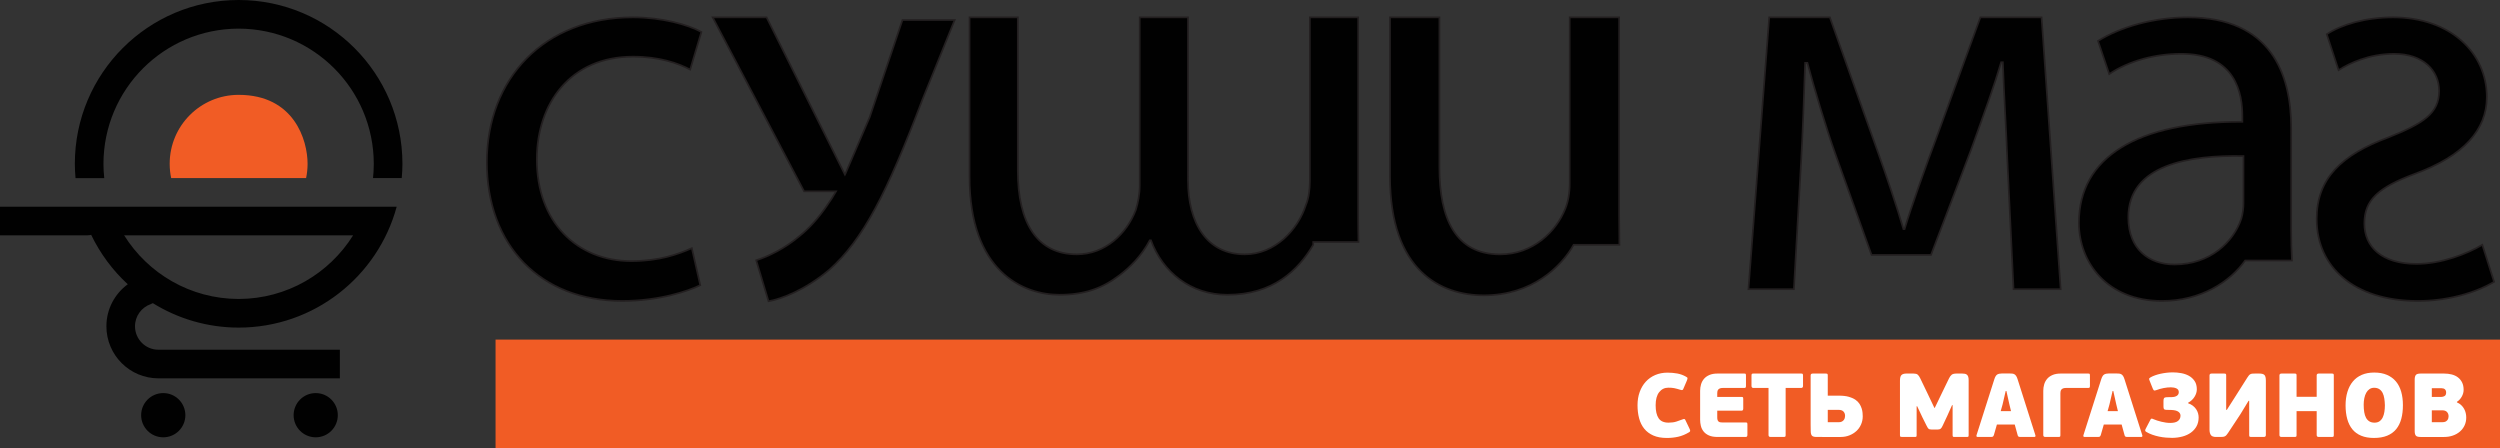
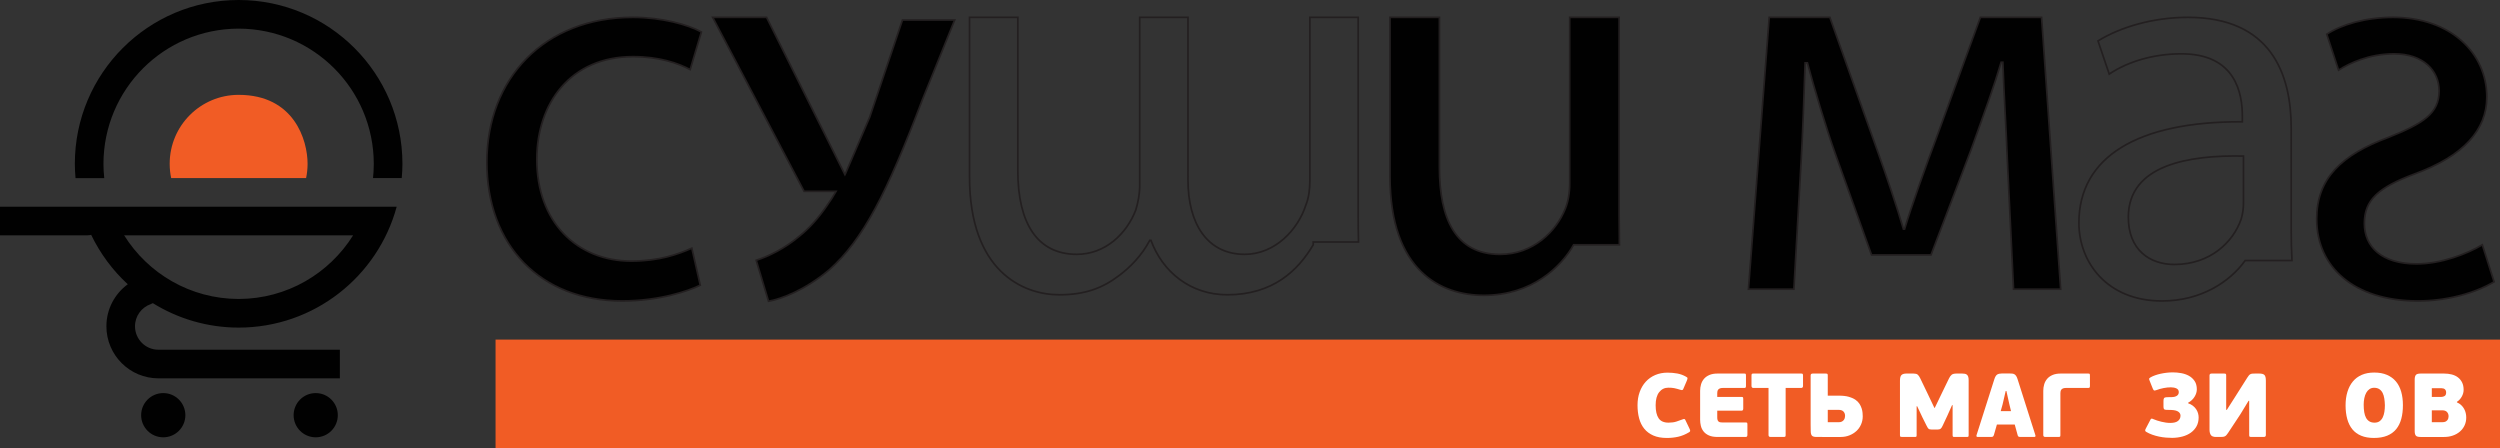
<svg xmlns="http://www.w3.org/2000/svg" version="1.1" id="Layer_1" x="0px" y="0px" width="711.555px" height="127.647px" viewBox="0 0 711.555 127.647" enable-background="new 0 0 711.555 127.647" xml:space="preserve">
  <rect x="0" y="0" width="711.555" height="127.647" fill="#333333" stroke="none" />
  <rect x="141.046" y="96.656" fill="#F15C25" width="570.509" height="30.991" />
  <path fill="#F15C25" d="M87.544,46.621c0-6.73-3.814-19.626-19.624-19.626c-10.845,0-19.624,8.781-19.624,19.626  c0,1.397,0.147,2.756,0.426,4.069H87.12C87.394,49.376,87.544,48.018,87.544,46.621" />
  <path fill="#010101" d="M89.858,111.88c-3.474,0-6.286,2.818-6.286,6.293c0,3.477,2.812,6.295,6.286,6.295  c3.478,0,6.29-2.818,6.29-6.295C96.148,114.698,93.336,111.88,89.858,111.88 M100.507,66.973  C93.721,77.835,81.68,85.071,67.92,85.093c-13.765-0.022-25.807-7.258-32.594-18.12H100.507z M0,62.868v0.033v0.04v4.032h24.953  c0.34,0,0.673-0.053,0.996-0.136c2.572,5.33,6.104,10.102,10.415,14.07c-3.688,2.7-6.081,7.044-6.081,11.96  c0,8.185,6.63,14.816,14.814,14.818h51.635v-8.14H92.66L45.097,99.54c-3.69,0-6.669-2.988-6.674-6.673  c0-2.92,1.871-5.401,4.479-6.304c0.208-0.076,0.397-0.177,0.591-0.282c7.101,4.396,15.457,6.954,24.427,6.964  c21.516-0.012,39.617-14.591,44.986-34.412H0V62.868z M46.463,111.88c-3.471,0-6.292,2.818-6.292,6.293  c0,3.477,2.821,6.295,6.292,6.295c3.48,0,6.296-2.818,6.296-6.295C52.759,114.698,49.943,111.88,46.463,111.88 M67.92,0  C42.17,0.012,21.301,20.878,21.301,46.623c0,1.373,0.076,2.725,0.192,4.068h8.179c-0.145-1.343-0.226-2.695-0.226-4.068  C29.481,25.377,46.669,8.185,67.92,8.15c21.246,0.035,38.432,17.227,38.468,38.473c0,1.373-0.079,2.725-0.219,4.068h8.173  c0.12-1.343,0.198-2.695,0.198-4.068C114.531,20.878,93.665,0.012,67.92,0" />
-   <path fill="#010101" d="M386.566,4.939h-13.751v46.515c0,2.399-0.32,4.954-1.123,6.87c-2.238,7.038-8.793,14.063-17.416,14.063  c-10.711,0-16.148-8.787-16.148-21.097V4.939h-13.74v47.793c0,2.556-0.483,4.952-1.122,7.03c-2.56,6.715-8.638,12.625-16.789,12.625  c-11.185,0-16.783-8.787-16.783-23.808V4.939h-13.743v45.397c0,26.849,15.181,33.563,25.57,33.563c7.357,0,12.304-1.921,16.95-5.439  c3.193-2.391,6.394-5.586,8.79-10.063h0.318c3.359,9.102,11.346,15.502,21.735,15.502c12.952,0,20.14-6.875,24.456-14.223v-0.8  h12.887c-0.063-2.365-0.091-4.84-0.091-7.512V4.939z" />
  <path fill="none" stroke="#231F20" stroke-width="0.492" stroke-miterlimit="10" d="M386.566,4.939h-13.751v46.515  c0,2.399-0.32,4.954-1.129,6.87c-2.232,7.038-8.787,14.063-17.41,14.063c-10.711,0-16.148-8.787-16.148-21.097V4.939h-13.74v47.793  c0,2.556-0.483,4.952-1.122,7.03c-2.56,6.715-8.638,12.625-16.789,12.625c-11.185,0-16.783-8.787-16.783-23.808V4.939h-13.743  v45.397c0,26.849,15.181,33.563,25.57,33.563c7.357,0,12.304-1.921,16.95-5.439c3.193-2.391,6.394-5.586,8.79-10.063h0.318  c3.359,9.102,11.346,15.502,21.735,15.502c12.952,0,20.14-6.875,24.456-14.223v-0.8h12.887c-0.063-2.365-0.091-4.84-0.091-7.512  V4.939z" />
  <path fill="#010101" d="M687.816,75.107c-10.058,0-14.858-4.953-14.858-11.507c0-6.714,3.996-10.232,14.229-14.067  c14.061-5.11,20.621-12.622,20.621-21.9c0-12.466-10.234-22.695-26.7-22.695c-7.827,0-14.706,2.073-18.863,4.796l3.363,10.228  c3.036-1.92,8.63-4.634,15.82-4.634c8.313,0,12.793,4.797,12.793,10.552c0,6.394-4.48,9.272-14.548,13.263  c-13.271,4.956-20.298,11.668-20.298,23.178c0,13.748,10.698,23.34,28.77,23.34c8.473,0,16.303-2.246,21.731-5.442l-3.353-10.543  C702.207,72.233,694.865,75.107,687.816,75.107" />
  <path fill="none" stroke="#231F20" stroke-width="0.492" stroke-miterlimit="10" d="M687.816,75.107  c-10.058,0-14.858-4.953-14.858-11.507c0-6.714,3.996-10.232,14.229-14.067c14.061-5.11,20.621-12.622,20.621-21.9  c0-12.466-10.234-22.695-26.7-22.695c-7.827,0-14.706,2.073-18.863,4.796l3.363,10.228c3.036-1.92,8.63-4.634,15.82-4.634  c8.313,0,12.793,4.797,12.793,10.552c0,6.394-4.48,9.272-14.548,13.263c-13.271,4.956-20.298,11.668-20.298,23.178  c0,13.748,10.698,23.34,28.766,23.34c8.477,0,16.307-2.246,21.735-5.442l-3.353-10.543  C702.207,72.233,694.865,75.107,687.816,75.107z" />
-   <path fill="#010101" d="M638.54,57.844c0,1.28-0.154,2.877-0.641,4.477c-2.24,6.554-8.79,12.951-19.021,12.951  c-7.027,0-13.106-4.154-13.106-13.436c0-15.02,17.423-17.734,32.769-17.413V57.844z M652.124,36.426  c0-15.342-5.754-31.489-29.405-31.489c-9.757,0-19.188,2.724-25.584,6.716l3.2,9.431c5.437-3.679,12.947-5.757,20.302-5.757  c15.825-0.16,17.587,11.513,17.587,17.74v1.6c-29.898-0.156-46.52,10.071-46.52,28.774c0,11.186,7.988,22.219,23.658,22.219  c11.03,0,19.339-5.438,23.662-11.512h13.318c-0.137-2.835-0.219-5.788-0.219-8.787V36.426z" />
  <path fill="none" stroke="#231F20" stroke-width="0.492" stroke-miterlimit="10" d="M638.54,57.844c0,1.28-0.154,2.877-0.641,4.477  c-2.24,6.554-8.79,12.951-19.021,12.951c-7.027,0-13.106-4.154-13.106-13.436c0-15.02,17.423-17.734,32.769-17.413V57.844z   M652.124,36.426c0-15.342-5.754-31.489-29.405-31.489c-9.757,0-19.188,2.724-25.584,6.716l3.2,9.431  c5.437-3.679,12.947-5.757,20.302-5.757c15.825-0.16,17.587,11.513,17.587,17.74v1.6c-29.898-0.156-46.52,10.071-46.52,28.774  c0,11.186,7.988,22.219,23.658,22.219c11.03,0,19.339-5.438,23.662-11.512h13.318c-0.137-2.835-0.219-5.788-0.219-8.787V36.426z" />
  <path fill="#010101" d="M460.844,61.042V4.938h-14.078v47.314c0,2.717-0.47,5.274-1.271,7.193c-2.55,6.394-9.106,12.95-18.541,12.95  c-12.625,0-17.262-10.075-17.262-24.78V4.938h-14.068v45.236c0,27.009,14.545,33.884,26.698,33.884  c13.746,0,22.055-8.153,25.573-14.384h13.028C460.878,66.935,460.844,64.085,460.844,61.042" />
  <path fill="none" stroke="#231F20" stroke-width="0.492" stroke-miterlimit="10" d="M460.844,61.042V4.938h-14.078v47.314  c0,2.717-0.47,5.274-1.271,7.193c-2.55,6.394-9.106,12.95-18.541,12.95c-12.625,0-17.262-10.075-17.262-24.78V4.938h-14.068v45.236  c0,27.009,14.545,33.884,26.698,33.884c13.746,0,22.055-8.153,25.573-14.384h13.028C460.878,66.935,460.844,64.085,460.844,61.042z" />
  <path fill="#010101" d="M177.098,85.656c10.394,0,18.534-2.711,22.217-4.473l-2.403-10.55c-3.991,1.754-9.265,3.676-17.255,3.676  c-15.35,0-26.86-11.031-26.86-28.931c0-15.984,9.592-29.248,27.338-29.248c7.672,0,12.942,1.913,16.299,3.675l3.202-10.708  c-3.84-2.081-11.197-4.159-19.501-4.159c-25.261,0-41.562,17.428-41.562,41.24C138.573,69.83,153.76,85.656,177.098,85.656" />
  <path fill="none" stroke="#231F20" stroke-width="0.492" stroke-miterlimit="10" d="M177.098,85.656  c10.394,0,18.534-2.711,22.217-4.473l-2.403-10.55c-3.991,1.754-9.265,3.676-17.255,3.676c-15.35,0-26.86-11.031-26.86-28.931  c0-15.984,9.592-29.248,27.338-29.248c7.672,0,12.942,1.913,16.299,3.675l3.202-10.708c-3.84-2.081-11.197-4.159-19.501-4.159  c-25.261,0-41.567,17.428-41.567,41.24C138.568,69.83,153.76,85.656,177.098,85.656z" />
  <path fill="#010101" d="M237.955,54.463c-0.798,1.396-1.571,2.649-2.313,3.665v-0.007c-2.648,3.964-5.552,7.067-8.11,9.082  c-4.16,3.519-8.793,5.757-12.305,6.878l3.512,11.67c3.519-0.641,10.231-3.037,17.266-8.947c9.589-8.474,16.46-21.907,26.534-48.438  l9.184-22.676h-14.866l-9.31,27.617l-6.82,15.886l-0.248,0.492L218.19,4.938h-15.348l26.02,49.525H237.955z" />
  <path fill="none" stroke="#231F20" stroke-width="0.492" stroke-miterlimit="10" d="M237.955,54.463  c-0.798,1.396-1.571,2.649-2.313,3.665v-0.007c-2.654,3.964-5.552,7.067-8.11,9.082c-4.16,3.519-8.793,5.757-12.305,6.878  l3.512,11.67c3.519-0.641,10.231-3.037,17.266-8.947c9.589-8.474,16.46-21.907,26.534-48.438l9.184-22.676h-14.866l-9.31,27.617  l-6.82,15.886l-0.248,0.492L218.19,4.938h-15.348l26.02,49.525H237.955z" />
  <path fill="#010101" d="M563.659,4.939l-12.307,33.726c-3.198,8.481-7.515,20.625-9.277,26.537h-0.315  c-1.76-6.079-4.963-15.503-7.032-21.254L520.818,4.939h-17.266l-5.907,77.367h12.94l2.078-36.601  c0.481-8.475,0.802-18.705,1.118-27.812h0.638c1.922,7.19,5.278,18.379,7.839,25.578l10.422,29.081h16.929l11.33-29.725  c4.313-11.994,6.552-18.064,8.634-25.099h0.477c0.32,9.434,0.96,19.186,1.271,27.653l1.772,36.925h13.417l-5.433-77.367H563.659z" />
  <path fill="none" stroke="#231F20" stroke-width="0.492" stroke-miterlimit="10" d="M563.659,4.939l-12.315,33.726  c-3.189,8.481-7.506,20.625-9.269,26.537h-0.315c-1.76-6.079-4.963-15.503-7.032-21.254L520.818,4.939h-17.266l-5.907,77.367h12.94  l2.071-36.601c0.488-8.475,0.809-18.705,1.125-27.812h0.638c1.922,7.19,5.278,18.379,7.839,25.578l10.422,29.081h16.929  l11.33-29.725c4.313-11.994,6.552-18.064,8.634-25.099h0.477c0.32,9.434,0.96,19.186,1.271,27.653l1.772,36.925h13.417  l-5.433-77.367H563.659z" />
  <path fill="#FFFFFF" d="M474.896,120.296c0.877,0,1.624-0.103,2.243-0.31c0.619-0.206,1.203-0.412,1.753-0.618  c0.258-0.103,0.442-0.138,0.555-0.103c0.111,0.034,0.228,0.198,0.347,0.49l1.11,2.32c0.12,0.258,0.171,0.456,0.154,0.593  c-0.019,0.138-0.12,0.258-0.311,0.361c-1.03,0.619-2.062,1.044-3.093,1.276c-1.032,0.232-2.105,0.348-3.223,0.348  c-1.53,0-2.823-0.236-3.881-0.708c-1.058-0.473-1.917-1.122-2.578-1.947c-0.662-0.825-1.144-1.805-1.444-2.94  c-0.301-1.134-0.451-2.372-0.451-3.713c0-1.392,0.206-2.655,0.619-3.79c0.412-1.134,0.992-2.11,1.74-2.926s1.645-1.448,2.694-1.895  c1.048-0.447,2.209-0.671,3.48-0.671c0.997,0,1.93,0.082,2.798,0.245c0.868,0.164,1.68,0.46,2.437,0.89  c0.138,0.086,0.245,0.155,0.322,0.206c0.077,0.052,0.12,0.116,0.129,0.193c0.009,0.078,0,0.173-0.025,0.284  c-0.026,0.112-0.073,0.254-0.142,0.425l-0.903,2.115c-0.12,0.327-0.236,0.52-0.348,0.58c-0.112,0.06-0.322,0.039-0.632-0.065  c-0.344-0.103-0.653-0.193-0.928-0.27c-0.276-0.077-0.546-0.142-0.813-0.194c-0.267-0.051-0.533-0.086-0.8-0.103  c-0.267-0.017-0.554-0.026-0.863-0.026c-1.066,0-1.934,0.426-2.604,1.277c-0.67,0.85-1.005,2.093-1.005,3.725  c0,1.617,0.279,2.846,0.838,3.687C472.631,119.875,473.572,120.296,474.896,120.296" />
  <path fill="#FFFFFF" d="M496.864,124.37h-7.968c-1.031,0-1.869-0.146-2.515-0.438c-0.644-0.292-1.15-0.675-1.521-1.148  c-0.369-0.472-0.623-1.001-0.761-1.585s-0.206-1.161-0.206-1.728v-8.251c0-0.618,0.086-1.225,0.258-1.817  c0.172-0.594,0.451-1.117,0.838-1.573s0.898-0.821,1.534-1.096c0.636-0.275,1.409-0.413,2.32-0.413h7.606  c0.206,0,0.34,0.031,0.4,0.091c0.06,0.06,0.09,0.236,0.09,0.528v2.914c0,0.224-0.035,0.373-0.104,0.451  c-0.068,0.077-0.197,0.116-0.387,0.116h-6.137c-0.345,0-0.618,0.048-0.824,0.142c-0.207,0.095-0.361,0.21-0.465,0.348  c-0.103,0.138-0.172,0.292-0.206,0.464s-0.052,0.344-0.052,0.516v1.083h6.911c0.205,0,0.339,0.034,0.398,0.103  c0.061,0.068,0.091,0.249,0.091,0.541v2.682c0,0.395-0.164,0.592-0.489,0.592h-6.911v1.935c0,0.326,0.039,0.584,0.116,0.773  s0.185,0.331,0.322,0.425c0.137,0.095,0.301,0.155,0.49,0.181s0.395,0.039,0.618,0.039h6.55c0.206,0,0.339,0.03,0.399,0.09  c0.06,0.06,0.09,0.236,0.09,0.528v2.914C497.353,124.172,497.19,124.37,496.864,124.37" />
  <path fill="#FFFFFF" d="M512.643,110.42h-4.409v13.408c0,0.206-0.031,0.348-0.091,0.425c-0.061,0.078-0.236,0.116-0.528,0.116  h-3.662c-0.395,0-0.592-0.18-0.592-0.541V110.42h-4.307c-0.36,0-0.541-0.197-0.541-0.593v-2.887c0-0.293,0.039-0.469,0.116-0.529  c0.078-0.06,0.219-0.091,0.425-0.091h13.589c0.206,0,0.348,0.031,0.425,0.091c0.078,0.06,0.116,0.236,0.116,0.529v2.887  C513.184,110.224,513.003,110.42,512.643,110.42" />
  <path fill="#FFFFFF" d="M517.051,124.37c-0.705,0-1.16-0.133-1.366-0.4c-0.206-0.266-0.31-0.7-0.31-1.302  c0-0.309-0.004-0.593-0.013-0.851c-0.009-0.258-0.013-0.584-0.013-0.979v-1.548v-2.552v-3.997v-5.878  c0-0.361,0.197-0.542,0.593-0.542h3.661c0.292,0,0.469,0.039,0.528,0.116c0.061,0.077,0.091,0.219,0.091,0.426v5.75h3.223  c1.083,0,2.003,0.107,2.759,0.322c0.757,0.215,1.384,0.494,1.883,0.838c0.499,0.344,0.885,0.731,1.16,1.16  c0.274,0.43,0.48,0.864,0.618,1.302c0.138,0.439,0.224,0.856,0.258,1.251c0.035,0.395,0.052,0.731,0.052,1.005  c0,0.825-0.159,1.599-0.477,2.321c-0.318,0.721-0.761,1.345-1.328,1.869c-0.567,0.525-1.233,0.937-1.998,1.238  c-0.766,0.301-1.595,0.451-2.488,0.451H517.051z M525.148,118.362c0-0.498-0.151-0.906-0.451-1.225  c-0.301-0.317-0.735-0.477-1.303-0.477h-3.171v3.507h3.171c0.344,0,0.628-0.06,0.852-0.18c0.223-0.121,0.403-0.271,0.541-0.452  c0.138-0.18,0.232-0.374,0.284-0.58C525.122,118.749,525.148,118.552,525.148,118.362" />
  <path fill="#FFFFFF" d="M555.752,115.319h-0.154l-1.315,2.939l-1.341,2.863c-0.189,0.429-0.383,0.726-0.58,0.889  c-0.197,0.163-0.485,0.245-0.863,0.245h-1.729c-0.429,0-0.726-0.082-0.889-0.245c-0.164-0.163-0.349-0.46-0.555-0.889l-1.16-2.321  l-1.495-3.172h-0.155v8.251c0,0.241-0.043,0.383-0.129,0.426c-0.086,0.043-0.231,0.064-0.438,0.064h-3.584  c-0.188,0-0.335-0.021-0.438-0.064c-0.104-0.043-0.155-0.185-0.155-0.426v-15.522c0-0.807,0.146-1.349,0.438-1.624  c0.292-0.274,0.765-0.413,1.418-0.413h1.985c0.55,0,0.945,0.099,1.187,0.297c0.24,0.198,0.472,0.52,0.696,0.967l2.063,4.28  l2.011,4.229h0.104l2.011-4.177l2.063-4.255c0.224-0.447,0.473-0.782,0.748-1.005c0.274-0.223,0.739-0.336,1.393-0.336h1.599  c0.274,0,0.524,0.022,0.747,0.065c0.224,0.043,0.417,0.129,0.58,0.258c0.164,0.129,0.288,0.318,0.373,0.567  c0.086,0.25,0.13,0.572,0.13,0.967v15.702c0,0.241-0.044,0.383-0.13,0.426c-0.085,0.043-0.239,0.064-0.463,0.064h-3.403  c-0.189,0-0.331-0.021-0.426-0.064c-0.095-0.043-0.142-0.185-0.142-0.426V115.319z" />
  <path fill="#FFFFFF" d="M573.44,120.837h-5.08l-0.851,2.965c-0.068,0.189-0.15,0.331-0.245,0.426  c-0.095,0.094-0.288,0.141-0.58,0.141h-3.79c-0.172,0-0.279-0.047-0.322-0.141c-0.043-0.095-0.048-0.211-0.013-0.349l5.079-15.96  c0.224-0.687,0.498-1.13,0.825-1.328c0.326-0.197,0.782-0.296,1.366-0.296h2.089c0.31,0,0.58,0.013,0.813,0.038  c0.231,0.026,0.438,0.091,0.618,0.194c0.181,0.103,0.344,0.262,0.489,0.477c0.146,0.215,0.28,0.512,0.4,0.889l5.08,15.986  c0.034,0.086,0.038,0.189,0.013,0.31c-0.026,0.12-0.142,0.18-0.349,0.18h-3.895c-0.205,0-0.378-0.026-0.515-0.077  c-0.138-0.052-0.231-0.172-0.283-0.361L573.44,120.837z M569.443,117.021h2.938l-0.488-2.011l-0.825-3.713h-0.207l-0.876,3.79  L569.443,117.021z" />
  <path fill="#FFFFFF" d="M586.435,123.854c0,0.206-0.03,0.344-0.09,0.413c-0.061,0.068-0.236,0.103-0.528,0.103h-3.662  c-0.396,0-0.593-0.172-0.593-0.516V111.22c0-0.619,0.086-1.225,0.258-1.818c0.172-0.593,0.451-1.117,0.838-1.573  c0.387-0.455,0.898-0.82,1.534-1.096c0.636-0.274,1.409-0.412,2.32-0.412h7.839c0.206,0,0.339,0.03,0.399,0.09  c0.061,0.061,0.091,0.236,0.091,0.529v2.913c0,0.224-0.035,0.374-0.104,0.452c-0.069,0.077-0.198,0.115-0.387,0.115h-6.369  c-0.344,0-0.618,0.048-0.824,0.142c-0.207,0.095-0.361,0.211-0.465,0.349c-0.103,0.137-0.172,0.292-0.206,0.463  c-0.034,0.172-0.052,0.345-0.052,0.516V123.854z" />
-   <path fill="#FFFFFF" d="M603.866,120.837h-5.08l-0.851,2.965c-0.068,0.189-0.15,0.331-0.245,0.426  c-0.094,0.094-0.288,0.141-0.58,0.141h-3.79c-0.172,0-0.279-0.047-0.322-0.141c-0.043-0.095-0.048-0.211-0.013-0.349l5.079-15.96  c0.224-0.687,0.498-1.13,0.826-1.328c0.325-0.197,0.781-0.296,1.365-0.296h2.089c0.31,0,0.58,0.013,0.813,0.038  c0.232,0.026,0.439,0.091,0.618,0.194c0.181,0.103,0.344,0.262,0.49,0.477c0.146,0.215,0.279,0.512,0.399,0.889l5.08,15.986  c0.034,0.086,0.038,0.189,0.013,0.31c-0.026,0.12-0.142,0.18-0.349,0.18h-3.894c-0.206,0-0.378-0.026-0.516-0.077  c-0.138-0.052-0.231-0.172-0.283-0.361L603.866,120.837z M599.869,117.021h2.939l-0.489-2.011l-0.825-3.713h-0.207l-0.876,3.79  L599.869,117.021z" />
  <path fill="#FFFFFF" d="M618.458,105.986c0.772,0,1.563,0.073,2.372,0.219c0.808,0.146,1.538,0.4,2.191,0.76  c0.653,0.362,1.19,0.856,1.612,1.483c0.421,0.628,0.632,1.414,0.632,2.359c0,0.722-0.22,1.436-0.658,2.14  c-0.438,0.706-1.045,1.264-1.817,1.677v0.154c0.516,0.172,0.962,0.404,1.341,0.696c0.378,0.293,0.691,0.624,0.941,0.993  c0.248,0.37,0.429,0.757,0.541,1.16c0.111,0.404,0.168,0.796,0.168,1.173c0,0.963-0.198,1.805-0.595,2.527  c-0.395,0.722-0.936,1.328-1.624,1.818c-0.687,0.49-1.481,0.855-2.384,1.096c-0.902,0.241-1.861,0.37-2.875,0.387  c-0.551,0-1.152-0.026-1.805-0.078c-0.653-0.051-1.313-0.146-1.973-0.283c-0.662-0.138-1.307-0.318-1.934-0.542  c-0.628-0.223-1.199-0.489-1.715-0.799c-0.19-0.103-0.293-0.228-0.31-0.374c-0.018-0.146,0.043-0.339,0.181-0.58l1.212-2.32  c0.12-0.275,0.236-0.439,0.348-0.491c0.112-0.051,0.306-0.008,0.58,0.129c0.31,0.138,0.666,0.271,1.07,0.4  c0.403,0.129,0.816,0.245,1.237,0.348s0.847,0.185,1.276,0.245s0.843,0.09,1.238,0.09c0.996,0,1.731-0.189,2.204-0.567  c0.473-0.378,0.709-0.877,0.709-1.495c0-0.465-0.211-0.843-0.632-1.135s-1.079-0.455-1.974-0.49l-1.133-0.026  c-0.361,0.018-0.637-0.021-0.826-0.115c-0.188-0.095-0.283-0.383-0.283-0.864v-1.599c0-0.395,0.064-0.661,0.193-0.799  c0.129-0.138,0.382-0.215,0.761-0.232l1.444-0.026c0.602-0.017,1.078-0.146,1.431-0.387c0.353-0.24,0.528-0.584,0.528-1.031  c0-0.498-0.224-0.851-0.67-1.058c-0.447-0.206-0.972-0.309-1.573-0.309c-0.653,0-1.336,0.069-2.05,0.206  c-0.713,0.138-1.414,0.336-2.101,0.594c-0.327,0.12-0.546,0.15-0.658,0.09c-0.111-0.06-0.236-0.253-0.374-0.581l-0.824-2.062  c-0.068-0.171-0.121-0.31-0.155-0.413s-0.048-0.189-0.038-0.257c0.008-0.069,0.051-0.138,0.129-0.206  c0.077-0.069,0.185-0.146,0.322-0.233c0.36-0.206,0.786-0.395,1.276-0.567c0.489-0.172,1.009-0.318,1.559-0.438  c0.551-0.12,1.122-0.215,1.716-0.284C617.286,106.021,617.875,105.986,618.458,105.986" />
  <path fill="#FFFFFF" d="M639.989,114.082l-2.321,3.816l-3.506,5.312c-0.172,0.257-0.327,0.463-0.465,0.618  c-0.138,0.155-0.283,0.271-0.437,0.348c-0.156,0.077-0.337,0.129-0.543,0.155c-0.207,0.026-0.455,0.039-0.748,0.039h-1.211  c-0.773,0-1.281-0.194-1.521-0.58c-0.241-0.387-0.361-0.873-0.361-1.458v-15.47c0-0.361,0.197-0.541,0.592-0.541h3.534  c0.292,0,0.468,0.039,0.528,0.116c0.06,0.077,0.09,0.219,0.09,0.425v9.798h0.181l2.27-3.558l3.558-5.62  c0.171-0.275,0.326-0.491,0.463-0.646c0.139-0.154,0.285-0.27,0.439-0.347c0.155-0.078,0.335-0.125,0.542-0.142  c0.206-0.017,0.455-0.026,0.747-0.026h1.212c0.723,0,1.216,0.138,1.482,0.412c0.267,0.276,0.4,0.817,0.4,1.625v15.47  c0,0.361-0.198,0.542-0.594,0.542h-3.532c-0.292,0-0.469-0.039-0.527-0.117c-0.062-0.077-0.091-0.218-0.091-0.425v-9.746H639.989z" />
-   <path fill="#FFFFFF" d="M664.16,124.253c-0.062,0.078-0.236,0.116-0.528,0.116h-3.661c-0.396,0-0.593-0.18-0.593-0.541v-6.807  h-5.725v6.807c0,0.206-0.03,0.348-0.09,0.425c-0.061,0.078-0.236,0.116-0.528,0.116h-3.662c-0.396,0-0.593-0.18-0.593-0.541v-16.966  c0-0.361,0.197-0.542,0.593-0.542h3.662c0.292,0,0.468,0.04,0.528,0.117c0.06,0.077,0.09,0.219,0.09,0.425v6.085h5.725v-6.085  c0-0.361,0.197-0.542,0.593-0.542h3.661c0.292,0,0.467,0.04,0.528,0.117c0.061,0.077,0.091,0.219,0.091,0.425v16.966  C664.25,124.034,664.22,124.176,664.16,124.253" />
  <path fill="#FFFFFF" d="M683.923,115.319c0,1.444-0.154,2.742-0.464,3.894c-0.31,1.152-0.796,2.131-1.457,2.939  c-0.662,0.808-1.518,1.427-2.566,1.857c-1.048,0.429-2.303,0.644-3.764,0.644c-1.393,0-2.6-0.211-3.622-0.632  c-1.023-0.421-1.862-1.031-2.515-1.83c-0.653-0.8-1.14-1.775-1.456-2.927c-0.318-1.151-0.478-2.449-0.478-3.893  c0-1.409,0.176-2.69,0.528-3.842c0.353-1.151,0.868-2.136,1.548-2.952c0.678-0.816,1.524-1.444,2.539-1.882  c1.014-0.439,2.191-0.658,3.532-0.658c1.393,0,2.6,0.219,3.623,0.658c1.021,0.438,1.873,1.061,2.553,1.869  c0.678,0.808,1.181,1.784,1.508,2.927S683.923,113.91,683.923,115.319 M678.792,115.345c-0.018-0.67-0.073-1.31-0.168-1.921  c-0.095-0.61-0.254-1.138-0.478-1.585c-0.223-0.447-0.532-0.804-0.928-1.071c-0.396-0.266-0.894-0.399-1.495-0.399  c-0.499,0-0.938,0.129-1.315,0.387c-0.378,0.258-0.688,0.606-0.928,1.044c-0.241,0.438-0.422,0.95-0.543,1.534  c-0.119,0.585-0.179,1.195-0.179,1.831c0,0.79,0.051,1.504,0.154,2.14s0.274,1.173,0.516,1.611c0.24,0.438,0.559,0.778,0.954,1.019  c0.396,0.241,0.885,0.361,1.469,0.361c0.568,0,1.041-0.134,1.419-0.4c0.378-0.266,0.679-0.627,0.902-1.083  c0.223-0.455,0.383-0.984,0.478-1.586C678.745,116.626,678.792,115.998,678.792,115.345" />
  <path fill="#FFFFFF" d="M699.291,114.52c0.481,0.207,0.89,0.469,1.225,0.787s0.61,0.67,0.825,1.057  c0.215,0.387,0.369,0.791,0.464,1.212s0.142,0.838,0.142,1.251c0,0.825-0.159,1.577-0.477,2.255  c-0.318,0.68-0.761,1.264-1.328,1.754c-0.567,0.49-1.233,0.868-1.998,1.134c-0.766,0.267-1.595,0.4-2.488,0.4h-6.704  c-0.705,0-1.16-0.133-1.366-0.4c-0.206-0.266-0.31-0.7-0.31-1.302v-14.645c0-0.567,0.104-0.993,0.31-1.276  c0.206-0.284,0.661-0.426,1.366-0.426h6.704c0.773,0,1.495,0.087,2.166,0.258c0.67,0.172,1.255,0.447,1.753,0.825  c0.499,0.379,0.894,0.86,1.187,1.444c0.292,0.584,0.438,1.29,0.438,2.114c0,0.671-0.181,1.32-0.542,1.947  c-0.36,0.628-0.816,1.113-1.366,1.457V114.52z M692.147,112.974h2.691c0.342,0,0.658-0.086,0.948-0.258s0.436-0.507,0.436-1.006  c0-0.396-0.115-0.696-0.346-0.903c-0.229-0.206-0.543-0.309-0.936-0.309h-2.794V112.974z M696.918,118.491  c0-0.498-0.15-0.906-0.449-1.225c-0.299-0.317-0.731-0.477-1.295-0.477h-3.027v3.378h3.027c0.342,0,0.624-0.051,0.848-0.154  c0.221-0.104,0.4-0.241,0.537-0.413s0.23-0.352,0.282-0.542C696.892,118.87,696.918,118.681,696.918,118.491" />
</svg>